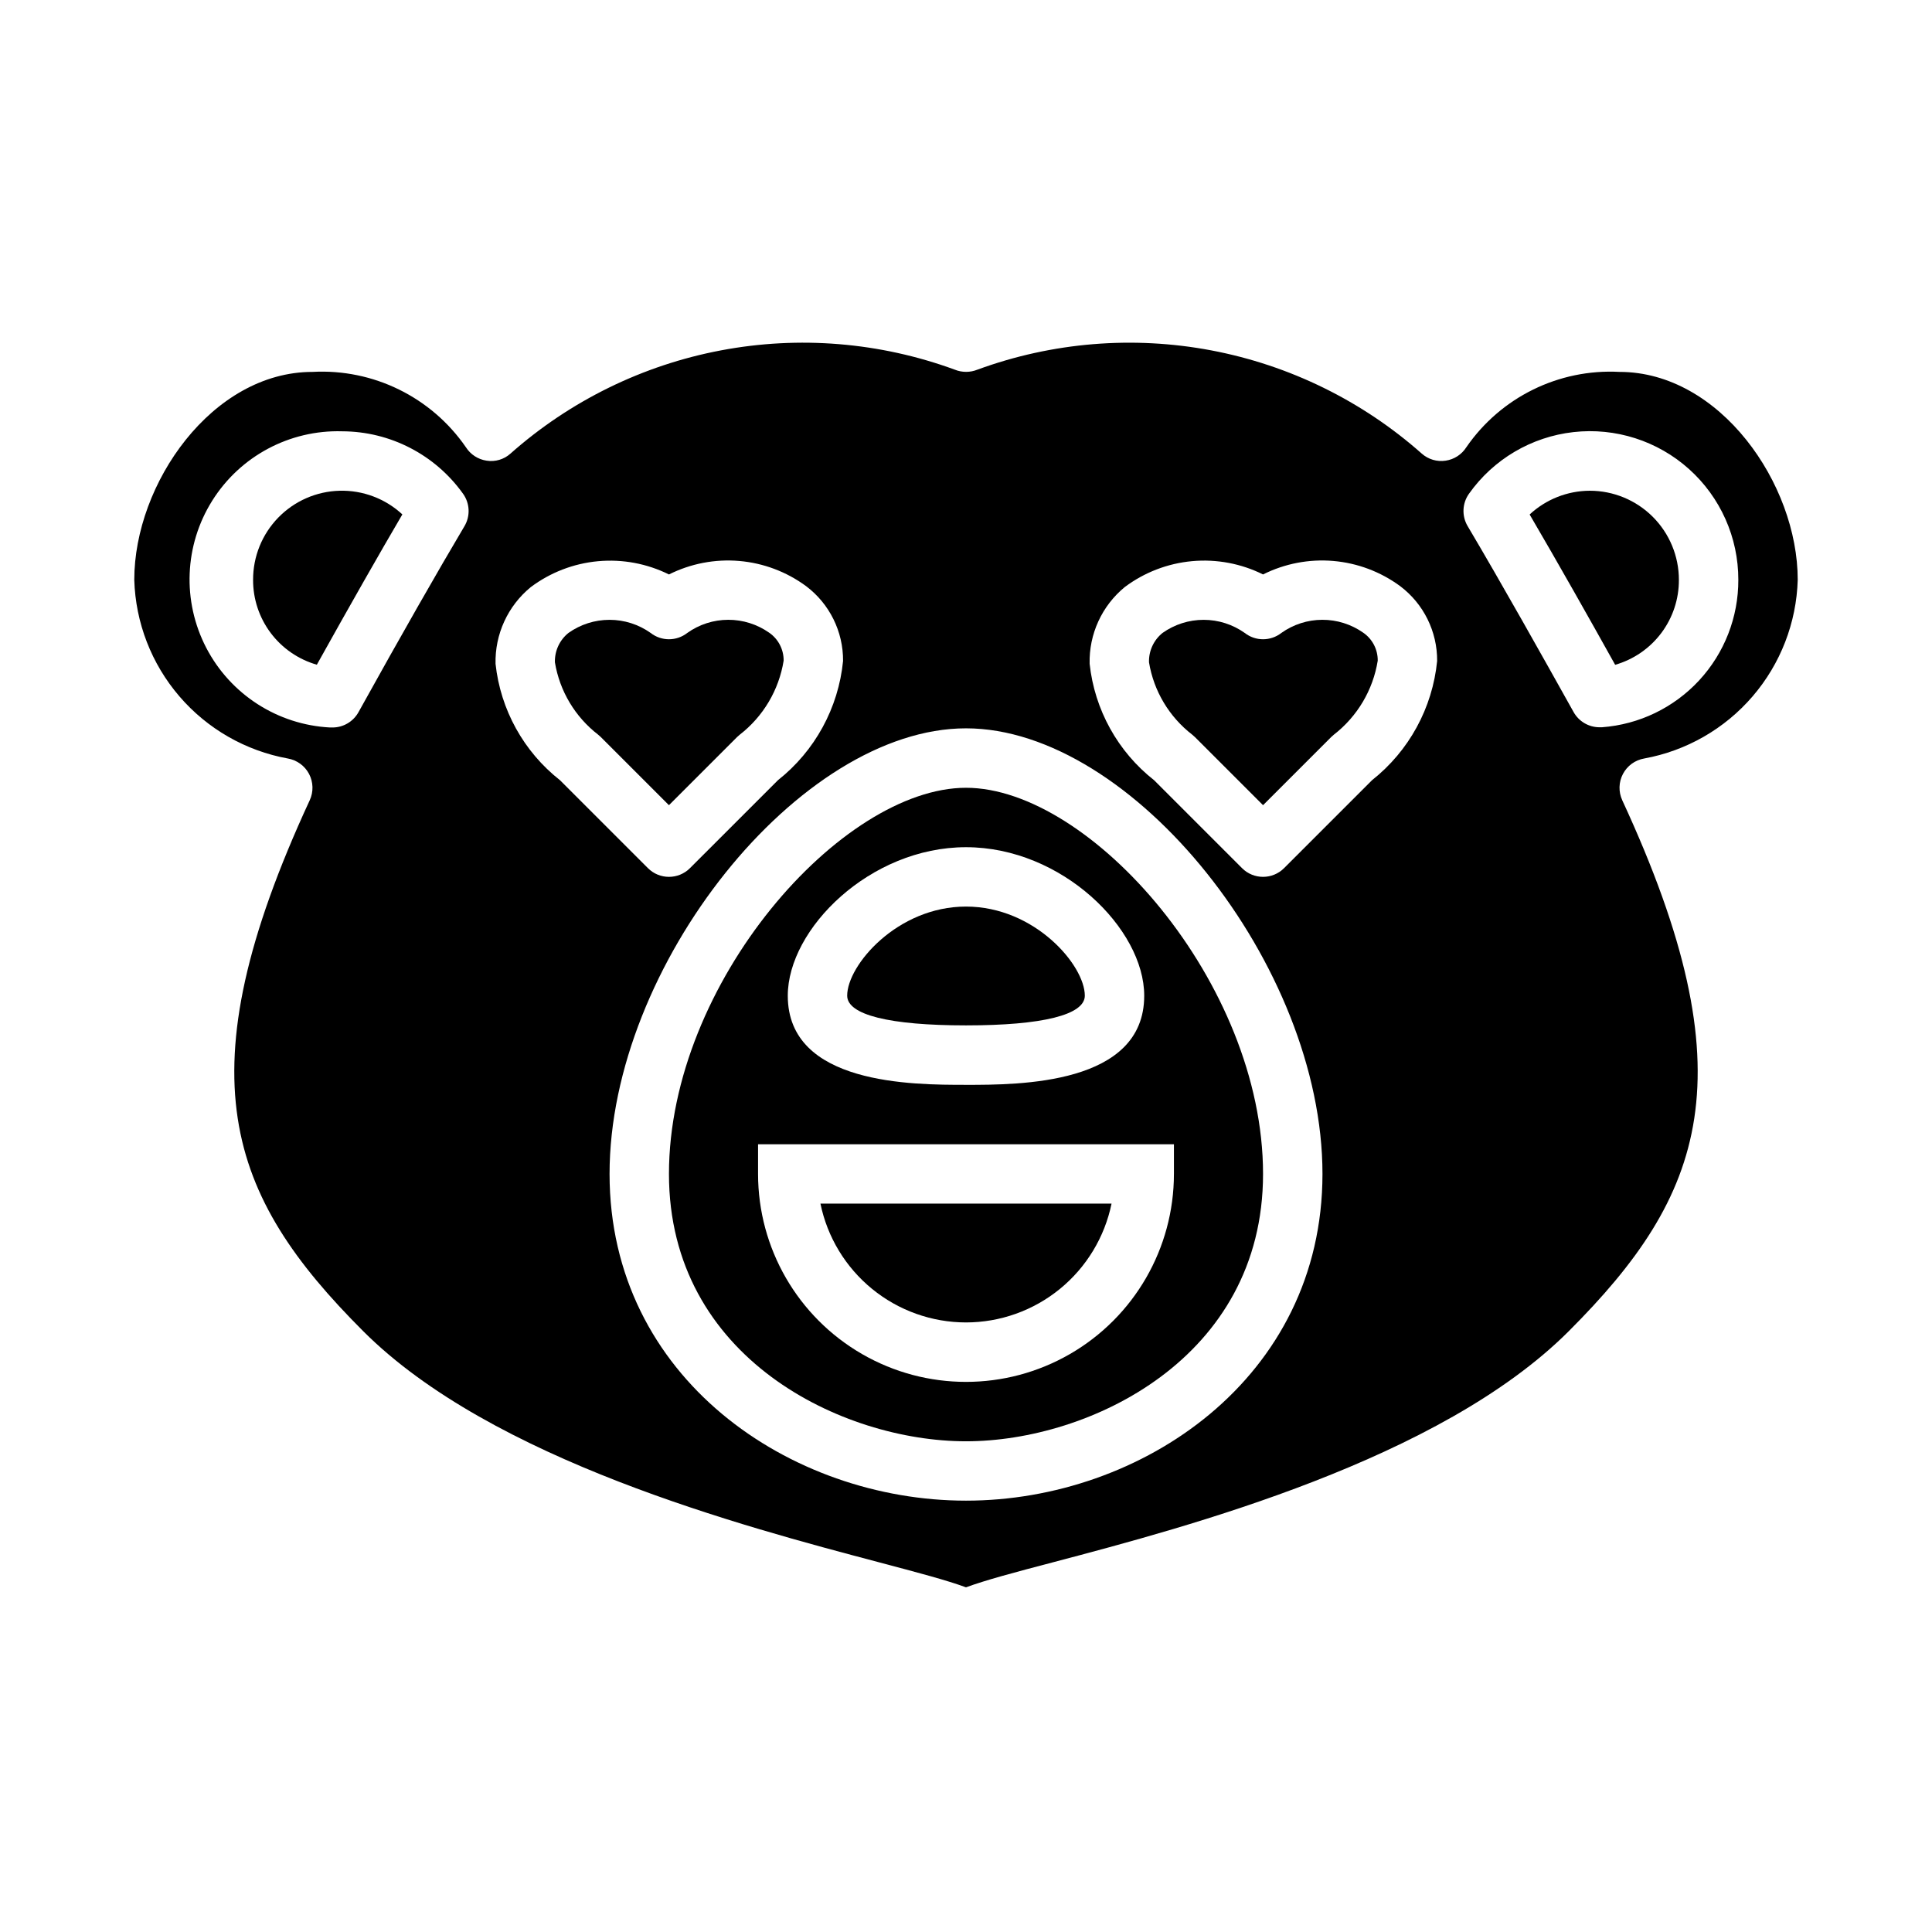
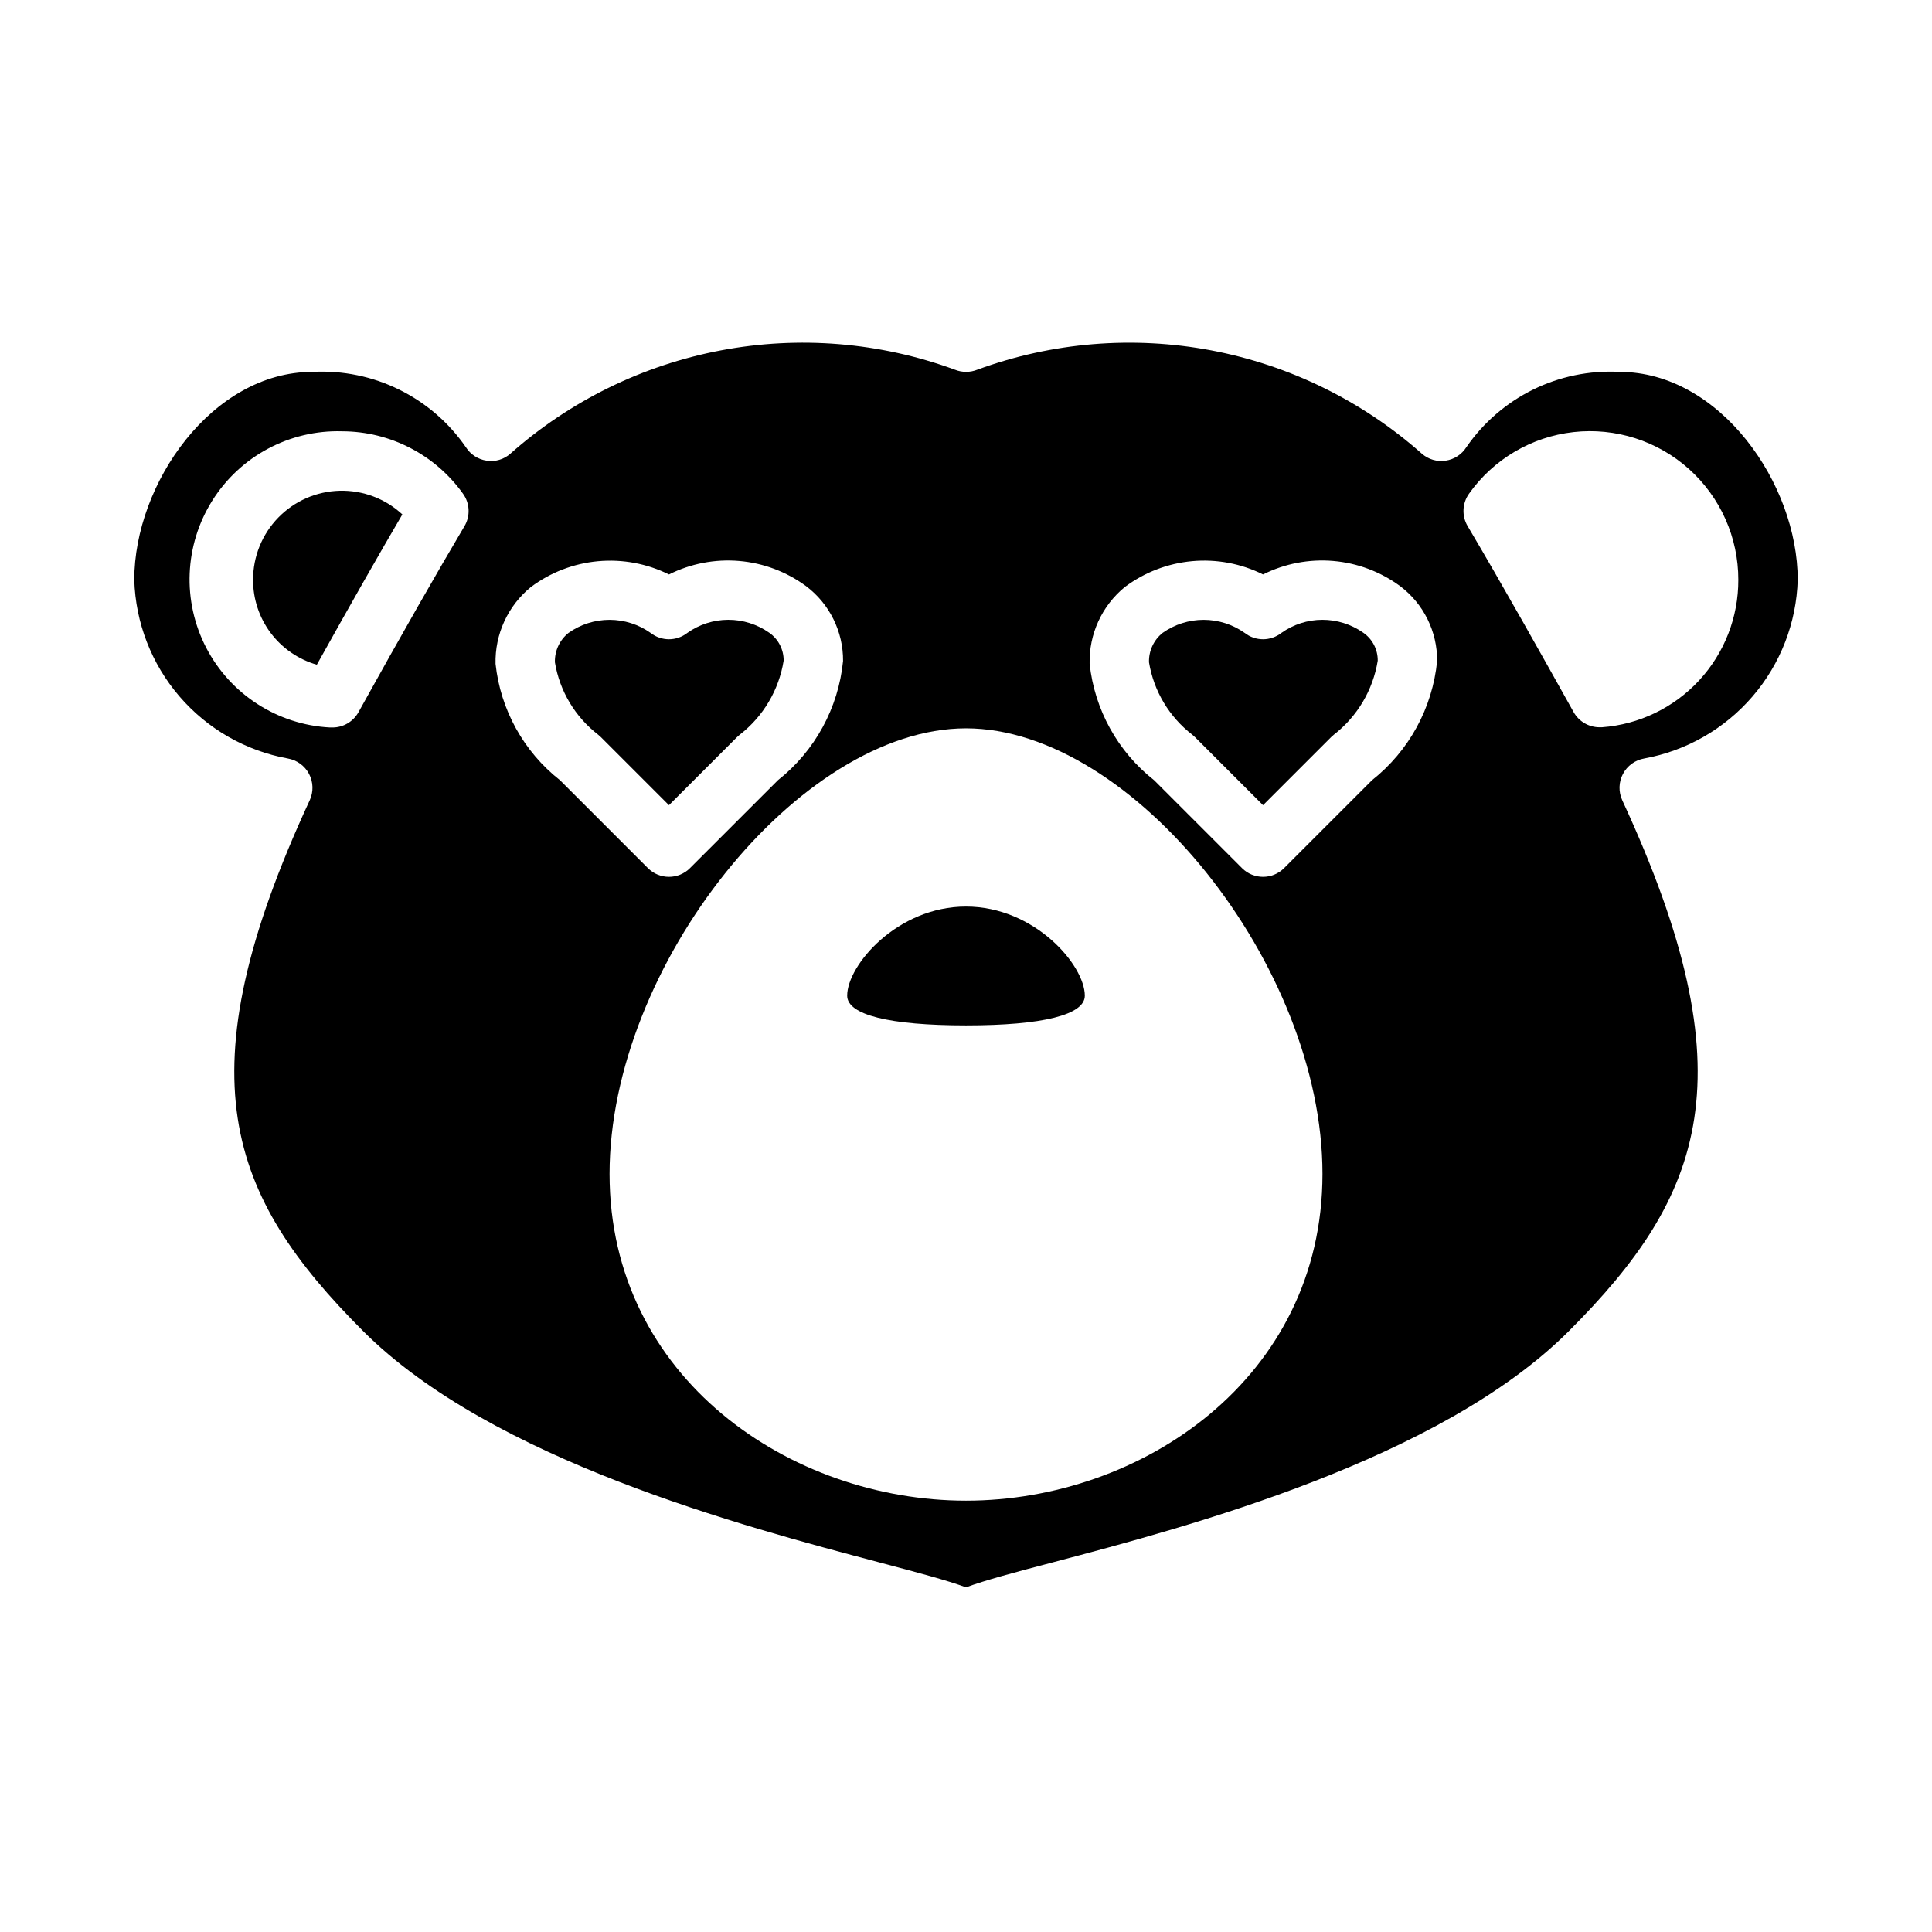
<svg xmlns="http://www.w3.org/2000/svg" fill="#000000" width="800px" height="800px" version="1.1" viewBox="144 144 512 512">
  <g>
-     <path d="m400 494.46c9.07-0.008 17.859-3.144 24.887-8.883 7.023-5.734 11.859-13.719 13.684-22.602h-77.145c1.824 8.883 6.66 16.867 13.688 22.602 7.023 5.738 15.816 8.875 24.887 8.883z" />
    <path d="m400 384.25c-18.191 0-31.488 15.531-31.488 23.617 0 5.078 11.188 7.871 31.488 7.871s31.488-2.793 31.488-7.871c0-8.086-13.297-23.617-31.488-23.617z" />
-     <path d="m400 352.77c-32.922 0-78.719 51.57-78.719 102.34 0 48.871 46.035 70.848 78.719 70.848s78.719-21.98 78.719-70.848c0-50.766-45.801-102.34-78.719-102.34zm55.105 102.34h-0.004c0 19.688-10.5 37.879-27.551 47.723s-38.055 9.844-55.105 0c-17.047-9.844-27.551-28.035-27.551-47.723v-7.871h110.21zm-55.105-23.617c-14.168 0-47.23 0-47.23-23.617 0-17.719 21.797-39.359 47.23-39.359s47.23 21.641 47.23 39.359c0 23.621-33.062 23.621-47.23 23.621z" />
    <path d="m211.07 297.66c-0.02 5.078 1.621 10.023 4.668 14.082 3.051 4.062 7.344 7.016 12.227 8.414 8.934-16.027 16.531-29.379 22.664-39.832h-0.004c-4.508-4.184-10.477-6.434-16.625-6.273-6.148 0.16-11.988 2.719-16.273 7.133-4.285 4.41-6.676 10.324-6.656 16.477z" />
    <path d="m339.33 339.33c0.227-0.223 0.461-0.434 0.711-0.629 6.227-4.828 10.383-11.84 11.633-19.617 0.031-2.957-1.406-5.738-3.84-7.414-3.18-2.234-6.973-3.43-10.859-3.418-3.887 0.012-7.672 1.227-10.836 3.481-2.852 2.234-6.863 2.234-9.715 0-3.184-2.258-6.988-3.473-10.887-3.473-3.902 0-7.707 1.215-10.887 3.473-2.356 1.891-3.684 4.773-3.59 7.793 1.254 7.613 5.352 14.465 11.461 19.176 0.246 0.195 0.484 0.406 0.707 0.629l18.051 18.051z" />
    <path d="m579.73 345.01c11.18-2.035 21.32-7.848 28.73-16.469 7.406-8.617 11.629-19.52 11.957-30.879 0-25.48-20.633-55.105-47.23-55.105-16.078-0.855-31.441 6.703-40.582 19.953-1.227 1.938-3.238 3.246-5.508 3.574-2.273 0.344-4.578-0.34-6.301-1.863-15.789-13.988-35.07-23.445-55.801-27.367-20.727-3.918-42.129-2.16-61.938 5.098-1.945 0.793-4.121 0.793-6.062 0-19.809-7.258-41.207-9.02-61.934-5.098-20.727 3.918-40.008 13.375-55.793 27.367-1.715 1.535-4.023 2.219-6.297 1.863-2.269-0.328-4.281-1.637-5.512-3.574-9.152-13.27-24.547-20.828-40.645-19.953-26.598 0-47.23 29.621-47.23 55.105 0.332 11.359 4.551 22.262 11.961 30.879 7.406 8.621 17.547 14.434 28.73 16.469 2.41 0.418 4.492 1.93 5.633 4.098 1.137 2.168 1.203 4.742 0.176 6.965-33.852 73.133-21.766 104.76 14.168 140.7 34.102 34.102 100.71 51.734 136.5 61.203 10.5 2.777 18.199 4.816 23.246 6.684 5.047-1.867 12.746-3.938 23.246-6.684 35.785-9.445 102.4-27.102 136.5-61.203 35.938-35.938 48.02-67.566 14.168-140.7h0.004c-1.027-2.223-0.961-4.797 0.18-6.965 1.137-2.168 3.219-3.68 5.633-4.098zm-312.67-61.52c-7.047 11.879-16.531 28.457-28.062 49.254-1.391 2.5-4.023 4.047-6.879 4.047h-0.645-0.004c-13.91-0.723-26.395-8.762-32.816-21.125-6.418-12.363-5.809-27.203 1.602-38.996 7.41-11.797 20.512-18.785 34.438-18.371 12.707 0.035 24.621 6.188 32.008 16.531 1.84 2.555 1.984 5.961 0.359 8.66zm8.266 36.449c-0.191-7.852 3.246-15.355 9.32-20.336 5.195-3.898 11.371-6.281 17.844-6.875 6.469-0.594 12.973 0.621 18.793 3.508 5.758-2.883 12.195-4.121 18.609-3.574 6.414 0.547 12.555 2.859 17.738 6.676 6.215 4.688 9.848 12.043 9.793 19.828-1.227 12.441-7.457 23.852-17.266 31.605l-23.309 23.301c-3.074 3.074-8.059 3.074-11.133 0l-23.301-23.301c-9.625-7.562-15.785-18.691-17.09-30.863zm124.68 221.75c-46.445 0-94.465-32.387-94.465-86.594 0-55.184 50.324-118.08 94.465-118.08 44.137 0 94.465 62.898 94.465 118.08-0.004 54.207-48.02 86.594-94.465 86.594zm107.59-190.92-23.309 23.301c-3.074 3.074-8.059 3.074-11.133 0l-23.301-23.301c-9.625-7.562-15.785-18.691-17.09-30.863-0.191-7.856 3.246-15.355 9.32-20.336 5.199-3.894 11.375-6.269 17.844-6.859 6.473-0.59 12.977 0.629 18.793 3.523 5.754-2.883 12.195-4.121 18.609-3.574 6.414 0.547 12.551 2.859 17.734 6.676 6.219 4.688 9.848 12.043 9.793 19.828-1.223 12.441-7.453 23.852-17.262 31.605zm60.938-14.035h-0.645c-2.859 0-5.496-1.555-6.883-4.055-7.871-14.105-19.082-34.109-28.062-49.246-1.594-2.684-1.453-6.055 0.363-8.598 6.477-9.137 16.547-15.074 27.68-16.324s22.27 2.312 30.613 9.789c8.34 7.477 13.098 18.156 13.074 29.359 0.035 9.875-3.672 19.398-10.379 26.652-6.707 7.25-15.914 11.691-25.762 12.422z" />
-     <path d="m565.31 274.05c-5.918 0.023-11.609 2.269-15.941 6.297 7.453 12.723 15.926 27.742 22.664 39.832 4.883-1.398 9.176-4.356 12.227-8.418 3.051-4.066 4.688-9.016 4.664-14.094 0-6.266-2.488-12.273-6.914-16.699-4.43-4.43-10.438-6.918-16.699-6.918z" />
    <path d="m505.27 311.67c-3.176-2.234-6.973-3.43-10.855-3.418-3.887 0.012-7.672 1.227-10.84 3.481-2.852 2.234-6.859 2.234-9.711 0-3.184-2.258-6.988-3.473-10.887-3.473-3.902 0-7.707 1.215-10.891 3.473-2.352 1.891-3.68 4.773-3.586 7.793 1.254 7.613 5.352 14.465 11.461 19.176 0.246 0.195 0.48 0.406 0.707 0.629l18.051 18.051 18.051-18.051c0.227-0.223 0.461-0.434 0.707-0.629 6.227-4.828 10.387-11.84 11.637-19.617 0.031-2.957-1.406-5.738-3.844-7.414z" />
  </g>
</svg>